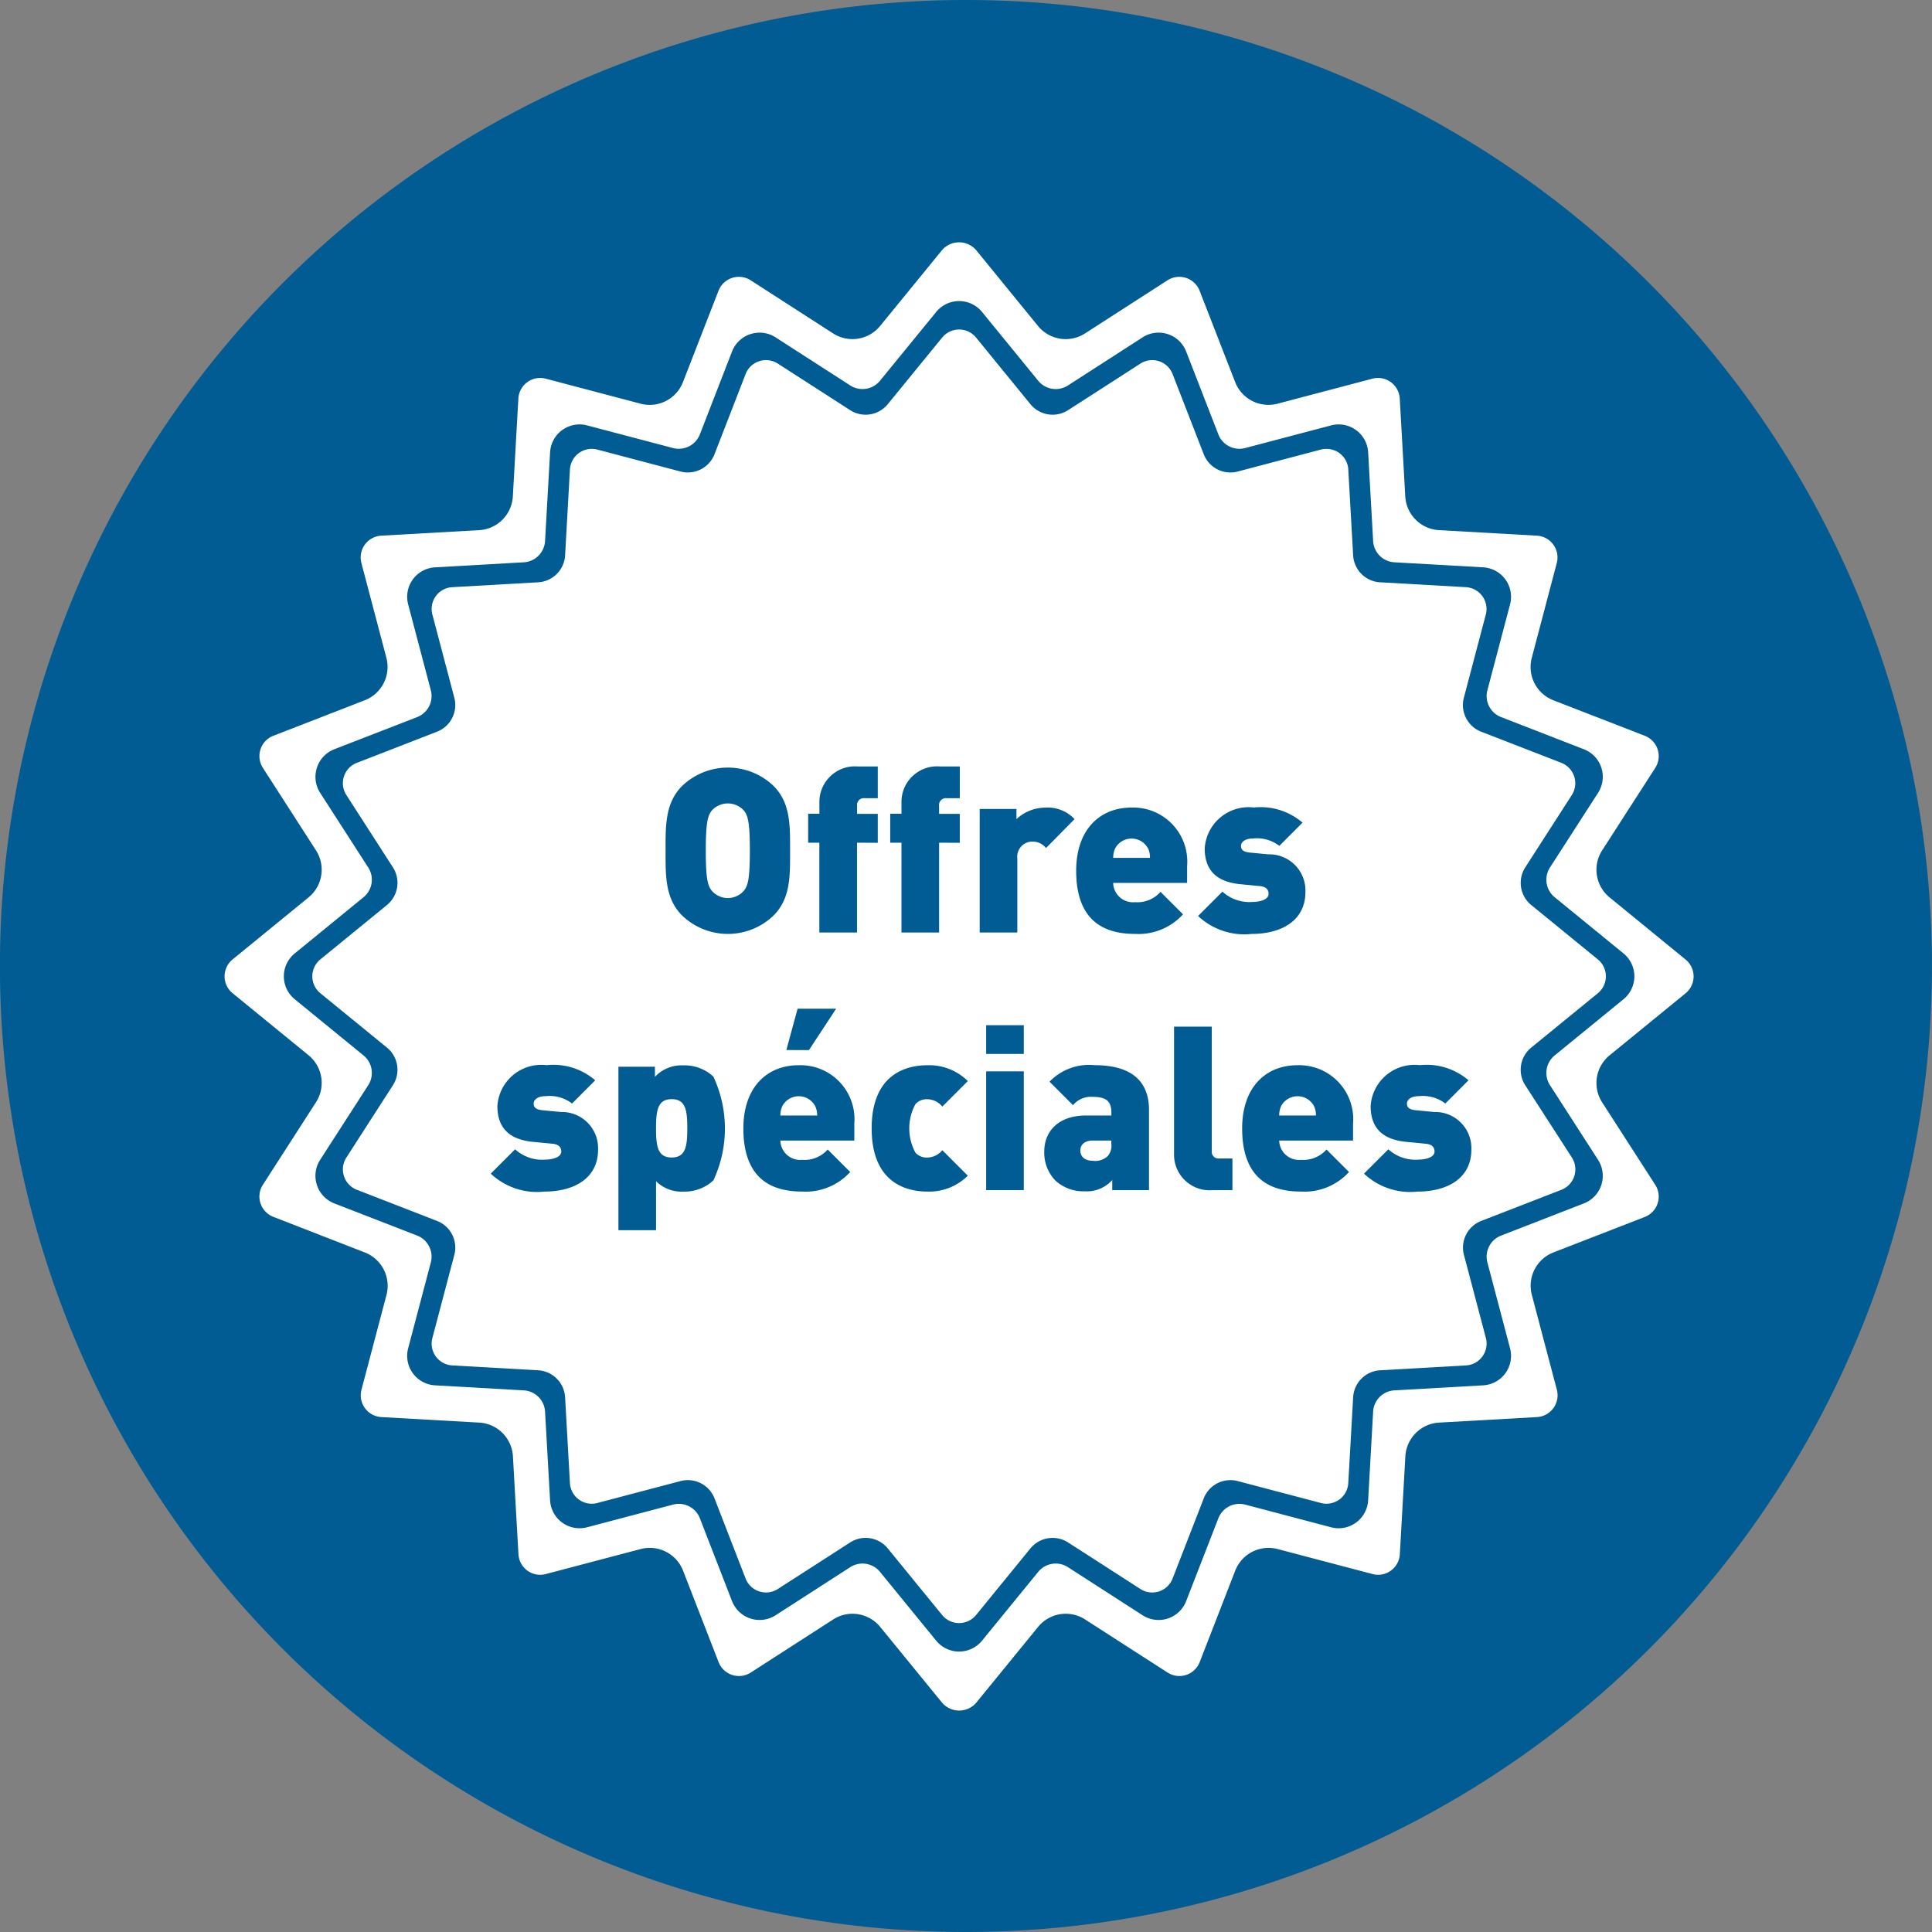
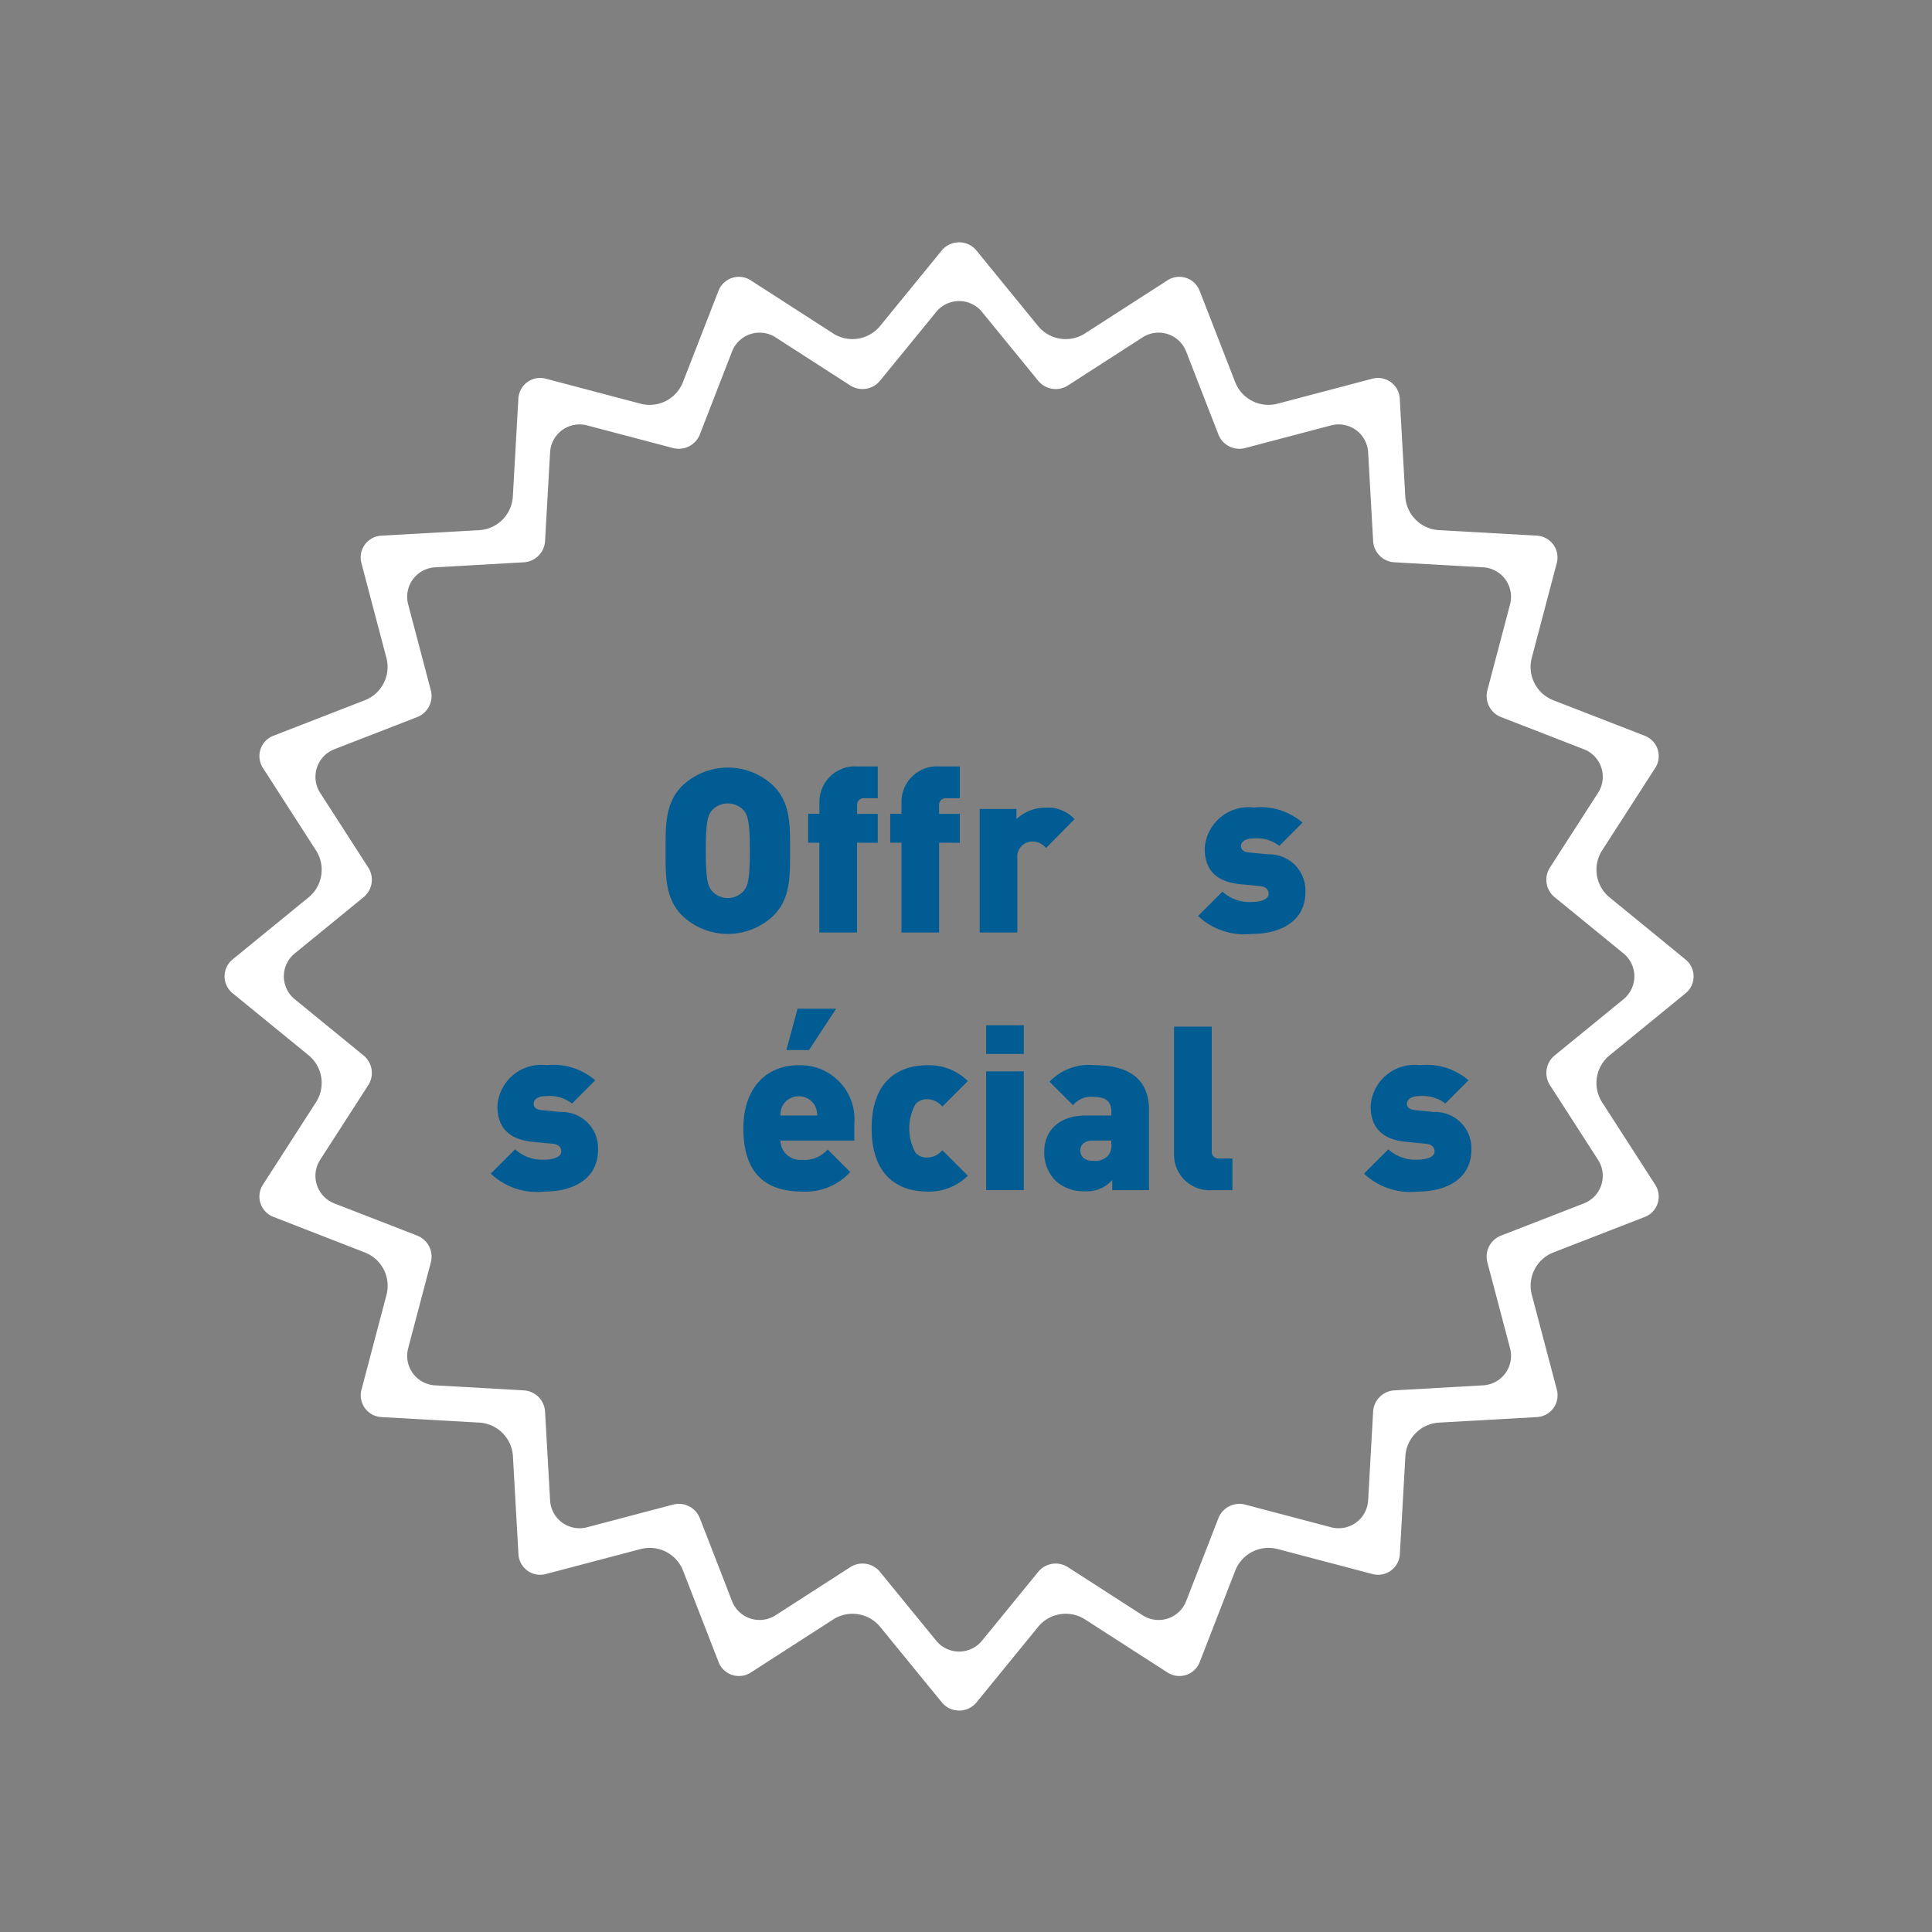
<svg xmlns="http://www.w3.org/2000/svg" width="95.25" height="95.25" viewBox="0 0 95.25 95.25">
  <rect x="0" y="0" width="95.25" height="95.25" fill="#808080" stroke="none" />
  <defs>
    <clipPath id="a">
      <rect width="95.25" height="95.25" fill="none" />
    </clipPath>
  </defs>
  <g clip-path="url(#a)">
-     <path d="M538.2,200.512a47.625,47.625,0,1,1-47.621-47.625A47.624,47.624,0,0,1,538.2,200.512" transform="translate(-442.953 -152.887)" fill="#005c92" />
-     <path d="M511.179,189.839a1.411,1.411,0,0,1-.293-1.857l2.294-3.564a1.079,1.079,0,0,0-.516-1.588l-3.953-1.535a1.411,1.411,0,0,1-.853-1.675l1.082-4.1a1.079,1.079,0,0,0-.982-1.351l-4.233-.24A1.41,1.41,0,0,1,502.4,172.6l-.24-4.232a1.067,1.067,0,0,0-.442-.811,1.08,1.08,0,0,0-.909-.171l-4.1,1.082a1.409,1.409,0,0,1-1.675-.853l-1.535-3.951a1.076,1.076,0,0,0-1.589-.516l-3.564,2.294a1.412,1.412,0,0,1-1.858-.295l-2.679-3.284a1.079,1.079,0,0,0-1.671,0l-2.681,3.284a1.409,1.409,0,0,1-1.856.295l-3.564-2.294a1.078,1.078,0,0,0-1.59.516l-1.533,3.951a1.413,1.413,0,0,1-1.675.853l-4.1-1.082a1.08,1.08,0,0,0-1.353.982l-.238,4.232a1.41,1.41,0,0,1-1.33,1.329l-4.231.24a1.076,1.076,0,0,0-.982,1.351l1.082,4.1a1.41,1.41,0,0,1-.855,1.675l-3.951,1.535a1.076,1.076,0,0,0-.516,1.588l2.294,3.564a1.411,1.411,0,0,1-.293,1.857l-3.284,2.681a1.077,1.077,0,0,0,0,1.669l3.284,2.681a1.408,1.408,0,0,1,.293,1.855l-2.294,3.564a1.078,1.078,0,0,0,.516,1.59l3.951,1.535a1.408,1.408,0,0,1,.855,1.673l-1.082,4.1a1.076,1.076,0,0,0,.982,1.351l4.231.24a1.41,1.41,0,0,1,1.33,1.329l.238,4.231a1.077,1.077,0,0,0,1.353.982l4.1-1.08a1.408,1.408,0,0,1,1.675.853l1.533,3.951a1.078,1.078,0,0,0,1.59.516l3.564-2.294a1.408,1.408,0,0,1,1.856.295l2.681,3.284a1.08,1.08,0,0,0,1.671,0l2.679-3.284a1.412,1.412,0,0,1,1.858-.295l3.564,2.294a1.076,1.076,0,0,0,1.589-.516l1.535-3.951a1.409,1.409,0,0,1,1.675-.853l4.1,1.08a1.076,1.076,0,0,0,1.351-.982l.24-4.231a1.41,1.41,0,0,1,1.329-1.329l4.233-.24a1.079,1.079,0,0,0,.982-1.351l-1.082-4.1a1.409,1.409,0,0,1,.853-1.673l3.953-1.535a1.081,1.081,0,0,0,.516-1.59l-2.3-3.564a1.409,1.409,0,0,1,.295-1.855l3.284-2.681a1.077,1.077,0,0,0,0-1.669Z" transform="translate(-435.688 -145.221)" fill="#fff" />
+     <path d="M538.2,200.512A47.624,47.624,0,0,1,538.2,200.512" transform="translate(-442.953 -152.887)" fill="#005c92" />
    <path d="M517.77,196.515l-3.394,2.771a1.113,1.113,0,0,0-.233,1.466l2.372,3.682a1.458,1.458,0,0,1-.7,2.148l-4.082,1.586a1.113,1.113,0,0,0-.675,1.322l1.118,4.235a1.457,1.457,0,0,1-1.327,1.826l-4.374.248a1.111,1.111,0,0,0-1.05,1.05l-.246,4.372a1.457,1.457,0,0,1-1.828,1.327l-4.235-1.117a1.114,1.114,0,0,0-1.322.675l-1.586,4.081a1.457,1.457,0,0,1-2.148.7l-3.682-2.372a1.113,1.113,0,0,0-1.466.233l-2.769,3.392a1.458,1.458,0,0,1-2.259,0l-2.771-3.392a1.112,1.112,0,0,0-1.466-.233l-3.682,2.372a1.458,1.458,0,0,1-2.148-.7l-1.584-4.081a1.113,1.113,0,0,0-1.324-.675l-4.235,1.117a1.455,1.455,0,0,1-1.826-1.327l-.248-4.372a1.112,1.112,0,0,0-1.05-1.05l-4.372-.248a1.455,1.455,0,0,1-1.327-1.826l1.117-4.235a1.114,1.114,0,0,0-.673-1.322l-4.084-1.586a1.458,1.458,0,0,1-.7-2.148l2.372-3.682a1.113,1.113,0,0,0-.233-1.466l-3.392-2.771a1.456,1.456,0,0,1,0-2.257l3.392-2.771a1.113,1.113,0,0,0,.233-1.466l-2.372-3.682a1.46,1.46,0,0,1,.7-2.148l4.084-1.586a1.114,1.114,0,0,0,.673-1.322l-1.117-4.235a1.455,1.455,0,0,1,1.327-1.826l4.372-.248a1.112,1.112,0,0,0,1.05-1.05l.248-4.372a1.455,1.455,0,0,1,1.826-1.327l4.235,1.116a1.116,1.116,0,0,0,1.324-.675l1.584-4.082a1.458,1.458,0,0,1,2.148-.7l3.682,2.372a1.115,1.115,0,0,0,1.466-.233l2.771-3.392a1.458,1.458,0,0,1,2.259,0l2.769,3.392a1.113,1.113,0,0,0,1.466.233l3.682-2.372a1.457,1.457,0,0,1,2.148.7l1.586,4.082a1.112,1.112,0,0,0,1.322.675l4.235-1.116a1.457,1.457,0,0,1,1.828,1.327l.246,4.372a1.112,1.112,0,0,0,1.05,1.05l4.374.248a1.457,1.457,0,0,1,1.327,1.826l-1.118,4.235a1.113,1.113,0,0,0,.675,1.322l4.082,1.586a1.457,1.457,0,0,1,.7,2.148l-2.372,3.682a1.113,1.113,0,0,0,.233,1.466l3.394,2.771a1.459,1.459,0,0,1,0,2.257m-.686-5.019a1.762,1.762,0,0,1-.368-2.32l2.618-4.065a1.075,1.075,0,0,0-.516-1.584l-4.507-1.751a1.761,1.761,0,0,1-1.065-2.092l1.233-4.675a1.076,1.076,0,0,0-.98-1.348l-4.827-.272a1.765,1.765,0,0,1-1.662-1.662l-.272-4.826a1.076,1.076,0,0,0-1.348-.98l-4.675,1.233a1.762,1.762,0,0,1-2.093-1.067l-1.751-4.5a1.075,1.075,0,0,0-1.584-.516l-4.065,2.618a1.76,1.76,0,0,1-2.32-.368l-3.056-3.745a1.11,1.11,0,0,0-1.668,0l-3.058,3.745a1.762,1.762,0,0,1-2.32.368l-4.063-2.618a1.077,1.077,0,0,0-1.586.516l-1.751,4.5a1.759,1.759,0,0,1-2.093,1.067l-4.673-1.233a1.077,1.077,0,0,0-1.35.98l-.272,4.826a1.763,1.763,0,0,1-1.66,1.662l-4.827.272a1.076,1.076,0,0,0-.98,1.348l1.233,4.675a1.764,1.764,0,0,1-1.067,2.092l-4.507,1.751a1.073,1.073,0,0,0-.514,1.584l2.616,4.065a1.76,1.76,0,0,1-.368,2.32l-3.743,3.057a1.074,1.074,0,0,0,0,1.665l3.743,3.057a1.76,1.76,0,0,1,.368,2.32l-2.616,4.065a1.064,1.064,0,0,0-.12.913,1.077,1.077,0,0,0,.634.671L455.715,209a1.765,1.765,0,0,1,1.067,2.093l-1.233,4.675a1.076,1.076,0,0,0,.98,1.348l4.827.272a1.763,1.763,0,0,1,1.66,1.662l.272,4.825a1.076,1.076,0,0,0,.442.811,1.065,1.065,0,0,0,.908.168l4.673-1.231a1.761,1.761,0,0,1,2.093,1.065l1.751,4.507a1.077,1.077,0,0,0,1.586.516l4.063-2.617a1.762,1.762,0,0,1,2.32.368l3.058,3.745a1.11,1.11,0,0,0,1.668,0l3.056-3.745a1.76,1.76,0,0,1,2.32-.368l4.065,2.617a1.075,1.075,0,0,0,1.584-.516l1.751-4.507a1.763,1.763,0,0,1,2.093-1.065l4.675,1.231a1.062,1.062,0,0,0,.906-.168,1.076,1.076,0,0,0,.442-.811l.272-4.825a1.765,1.765,0,0,1,1.662-1.662l4.827-.272a1.076,1.076,0,0,0,.98-1.348l-1.233-4.675A1.762,1.762,0,0,1,514.311,209l4.507-1.751a1.075,1.075,0,0,0,.516-1.584l-2.618-4.065a1.762,1.762,0,0,1,.368-2.32l3.745-3.057a1.074,1.074,0,0,0,0-1.665Z" transform="translate(-437.728 -147.252)" fill="#fff" />
    <g transform="translate(32.814 37.786)">
      <path d="M465.61,180.169a3.254,3.254,0,0,1-4.508,0c-.848-.848-.816-1.98-.816-3.194s-.032-2.344.816-3.194a3.259,3.259,0,0,1,4.508,0c.848.85.814,1.982.814,3.194S466.458,179.32,465.61,180.169Zm-1.462-5.174a1.07,1.07,0,0,0-1.586,0c-.18.237-.294.509-.294,1.98s.114,1.732.294,1.971a1.051,1.051,0,0,0,1.586,0c.182-.239.293-.5.293-1.971S464.33,175.231,464.148,174.994Z" transform="translate(-460.286 -172.819)" fill="#005c92" />
      <path d="M466.409,176.606v4.428h-1.857v-4.428H464v-1.427h.555v-.532a1.754,1.754,0,0,1,1.891-1.8h.986v1.564h-.647a.335.335,0,0,0-.373.373v.4h1.02v1.427Z" transform="translate(-456.971 -172.846)" fill="#005c92" />
      <path d="M468.546,176.606v4.428h-1.855v-4.428h-.555v-1.427h.555v-.532a1.754,1.754,0,0,1,1.891-1.8h.984v1.564h-.648a.336.336,0,0,0-.373.373v.4h1.02v1.427Z" transform="translate(-455.061 -172.846)" fill="#005c92" />
      <path d="M471.737,175.911a.857.857,0,0,0-.668-.318.749.749,0,0,0-.748.839v3.646h-1.855v-6.092h1.812v.5a2.108,2.108,0,0,1,1.439-.566,1.808,1.808,0,0,1,1.426.566Z" transform="translate(-452.98 -171.889)" fill="#005c92" />
-       <path d="M472.8,177.631a.977.977,0,0,0,1.077.95,1.515,1.515,0,0,0,1.257-.509l1.109,1.109a2.965,2.965,0,0,1-2.367.964c-1.348,0-2.9-.487-2.9-3.114,0-1.994,1.132-3.114,2.73-3.114a2.666,2.666,0,0,1,2.739,2.887v.827Zm1.711-1.711a.919.919,0,0,0-1.609,0,1.065,1.065,0,0,0-.1.477h1.812A1.062,1.062,0,0,0,474.516,175.92Z" transform="translate(-450.733 -171.889)" fill="#005c92" />
      <path d="M476.805,180.146a3.327,3.327,0,0,1-2.652-.884l1.2-1.2a1.982,1.982,0,0,0,1.482.509c.273,0,.793-.08.793-.4,0-.17-.079-.352-.441-.384l-.941-.091c-1.053-.1-1.766-.577-1.766-1.768a2.168,2.168,0,0,1,2.423-2.014,3.175,3.175,0,0,1,2.4.746l-1.143,1.145a1.817,1.817,0,0,0-1.291-.364c-.452,0-.6.216-.6.352,0,.068-.023.293.4.339l.941.091a1.783,1.783,0,0,1,1.835,1.857C479.443,179.523,478.22,180.146,476.805,180.146Z" transform="translate(-447.9 -171.889)" fill="#005c92" />
    </g>
    <g transform="translate(24.195 49.73)">
      <path d="M458.385,186.856a3.328,3.328,0,0,1-2.652-.884l1.2-1.2a1.981,1.981,0,0,0,1.482.509c.273,0,.793-.08.793-.4,0-.17-.079-.352-.441-.384l-.941-.091c-1.053-.1-1.766-.577-1.766-1.768a2.168,2.168,0,0,1,2.423-2.014,3.167,3.167,0,0,1,2.4.746l-1.143,1.145a1.817,1.817,0,0,0-1.291-.364c-.453,0-.6.216-.6.352,0,.068-.025.293.4.339l.939.091a1.783,1.783,0,0,1,1.835,1.857C461.023,186.233,459.8,186.856,458.385,186.856Z" transform="translate(-455.733 -177.84)" fill="#005c92" />
-       <path d="M463.743,186.3a2.063,2.063,0,0,1-1.471.557,1.784,1.784,0,0,1-1.359-.511v2.414h-1.855V180.7h1.8v.5a1.792,1.792,0,0,1,1.4-.566,2.087,2.087,0,0,1,1.482.555,6.048,6.048,0,0,1,0,5.117Zm-2.06-4c-.691,0-.771.555-.771,1.439s.08,1.437.771,1.437.771-.555.771-1.437S462.374,182.3,461.683,182.3Z" transform="translate(-452.764 -177.84)" fill="#005c92" />
      <path d="M464.135,185.656a.978.978,0,0,0,1.077.95,1.52,1.52,0,0,0,1.257-.509l1.109,1.109a2.965,2.965,0,0,1-2.367.964c-1.348,0-2.9-.487-2.9-3.114,0-1.994,1.132-3.114,2.73-3.114a2.664,2.664,0,0,1,2.74,2.887v.827Zm1.711-1.711a.919.919,0,0,0-1.609,0,1.066,1.066,0,0,0-.1.477h1.812A1.061,1.061,0,0,0,465.846,183.945Zm-.3-2.751H464.43l.555-2.039h1.9Z" transform="translate(-449.857 -179.155)" fill="#005c92" />
      <path d="M468.393,186.856c-1.055,0-2.741-.453-2.741-3.114s1.687-3.114,2.741-3.114a2.707,2.707,0,0,1,2,.78l-1.257,1.257a.988.988,0,0,0-.746-.362.747.747,0,0,0-.577.239,2.5,2.5,0,0,0,0,2.4.745.745,0,0,0,.577.237.982.982,0,0,0,.746-.362l1.257,1.257A2.708,2.708,0,0,1,468.393,186.856Z" transform="translate(-446.873 -177.84)" fill="#005c92" />
      <path d="M468.634,181v-1.416h1.855V181Zm0,6.715v-5.856h1.855v5.856Z" transform="translate(-444.21 -178.77)" fill="#005c92" />
      <path d="M473.5,186.787v-.5a1.682,1.682,0,0,1-1.359.555,2.025,2.025,0,0,1-1.46-.545,1.977,1.977,0,0,1-.532-1.426c0-.916.623-1.766,2.071-1.766h1.236v-.159c0-.555-.273-.759-.918-.759a1.144,1.144,0,0,0-.973.409l-1.157-1.157a2.7,2.7,0,0,1,2.221-.814c1.744,0,2.683.725,2.683,2.207v3.953Zm-.044-2.446h-.939c-.363,0-.591.2-.591.487s.2.509.611.509a.892.892,0,0,0,.736-.227.778.778,0,0,0,.182-.61Z" transform="translate(-442.86 -177.84)" fill="#005c92" />
      <path d="M475.418,187.685a1.755,1.755,0,0,1-1.891-1.8v-6.263h1.859v6.126a.335.335,0,0,0,.373.375h.646v1.562Z" transform="translate(-439.84 -178.738)" fill="#005c92" />
-       <path d="M477.125,184.341a.977.977,0,0,0,1.075.95,1.52,1.52,0,0,0,1.257-.509l1.109,1.109a2.962,2.962,0,0,1-2.367.964c-1.348,0-2.9-.487-2.9-3.114,0-1.994,1.13-3.114,2.728-3.114a2.664,2.664,0,0,1,2.739,2.887v.827Zm1.71-1.711a.919.919,0,0,0-1.609,0,1.062,1.062,0,0,0-.1.477h1.812A1.064,1.064,0,0,0,478.835,182.63Z" transform="translate(-438.254 -177.84)" fill="#005c92" />
      <path d="M481.124,186.856a3.324,3.324,0,0,1-2.651-.884l1.2-1.2a1.985,1.985,0,0,0,1.484.509c.271,0,.793-.08.793-.4,0-.17-.079-.352-.443-.384l-.941-.091c-1.053-.1-1.766-.577-1.766-1.768a2.169,2.169,0,0,1,2.425-2.014,3.165,3.165,0,0,1,2.4.746l-1.143,1.145a1.815,1.815,0,0,0-1.291-.364c-.452,0-.6.216-.6.352,0,.068-.025.293.4.339l.939.091a1.783,1.783,0,0,1,1.836,1.857C483.764,186.233,482.539,186.856,481.124,186.856Z" transform="translate(-435.421 -177.84)" fill="#005c92" />
    </g>
  </g>
</svg>